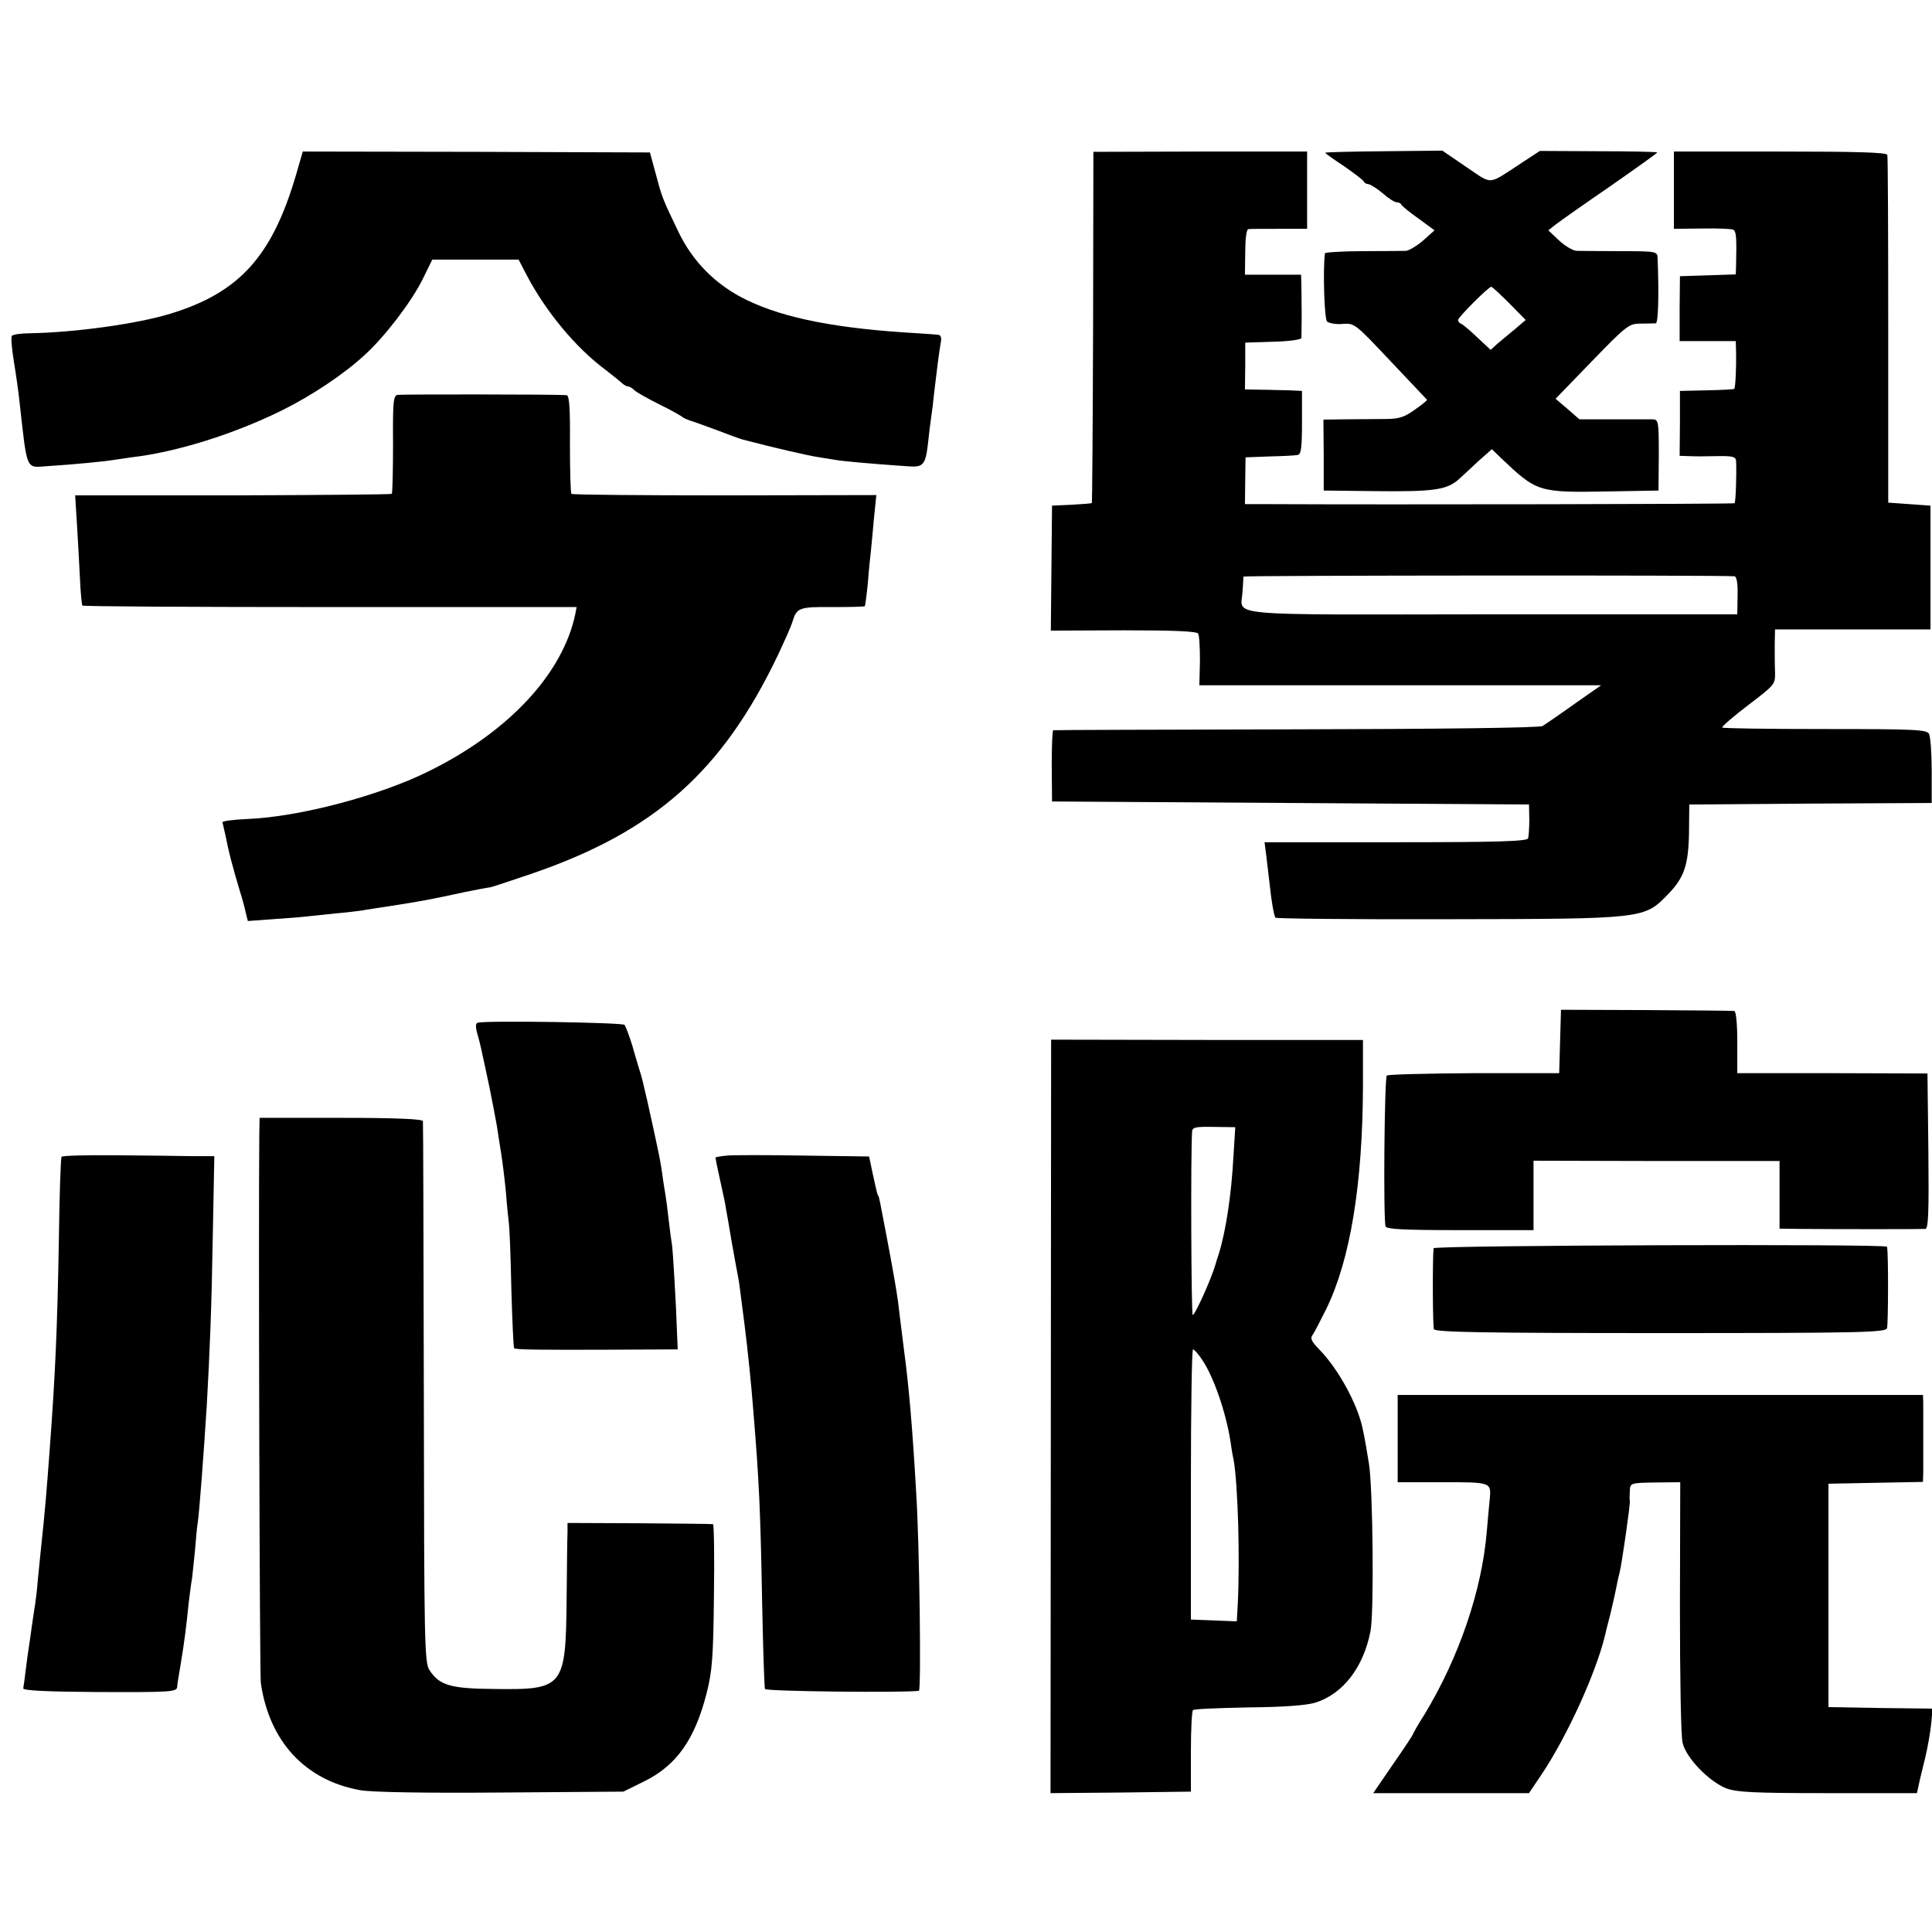
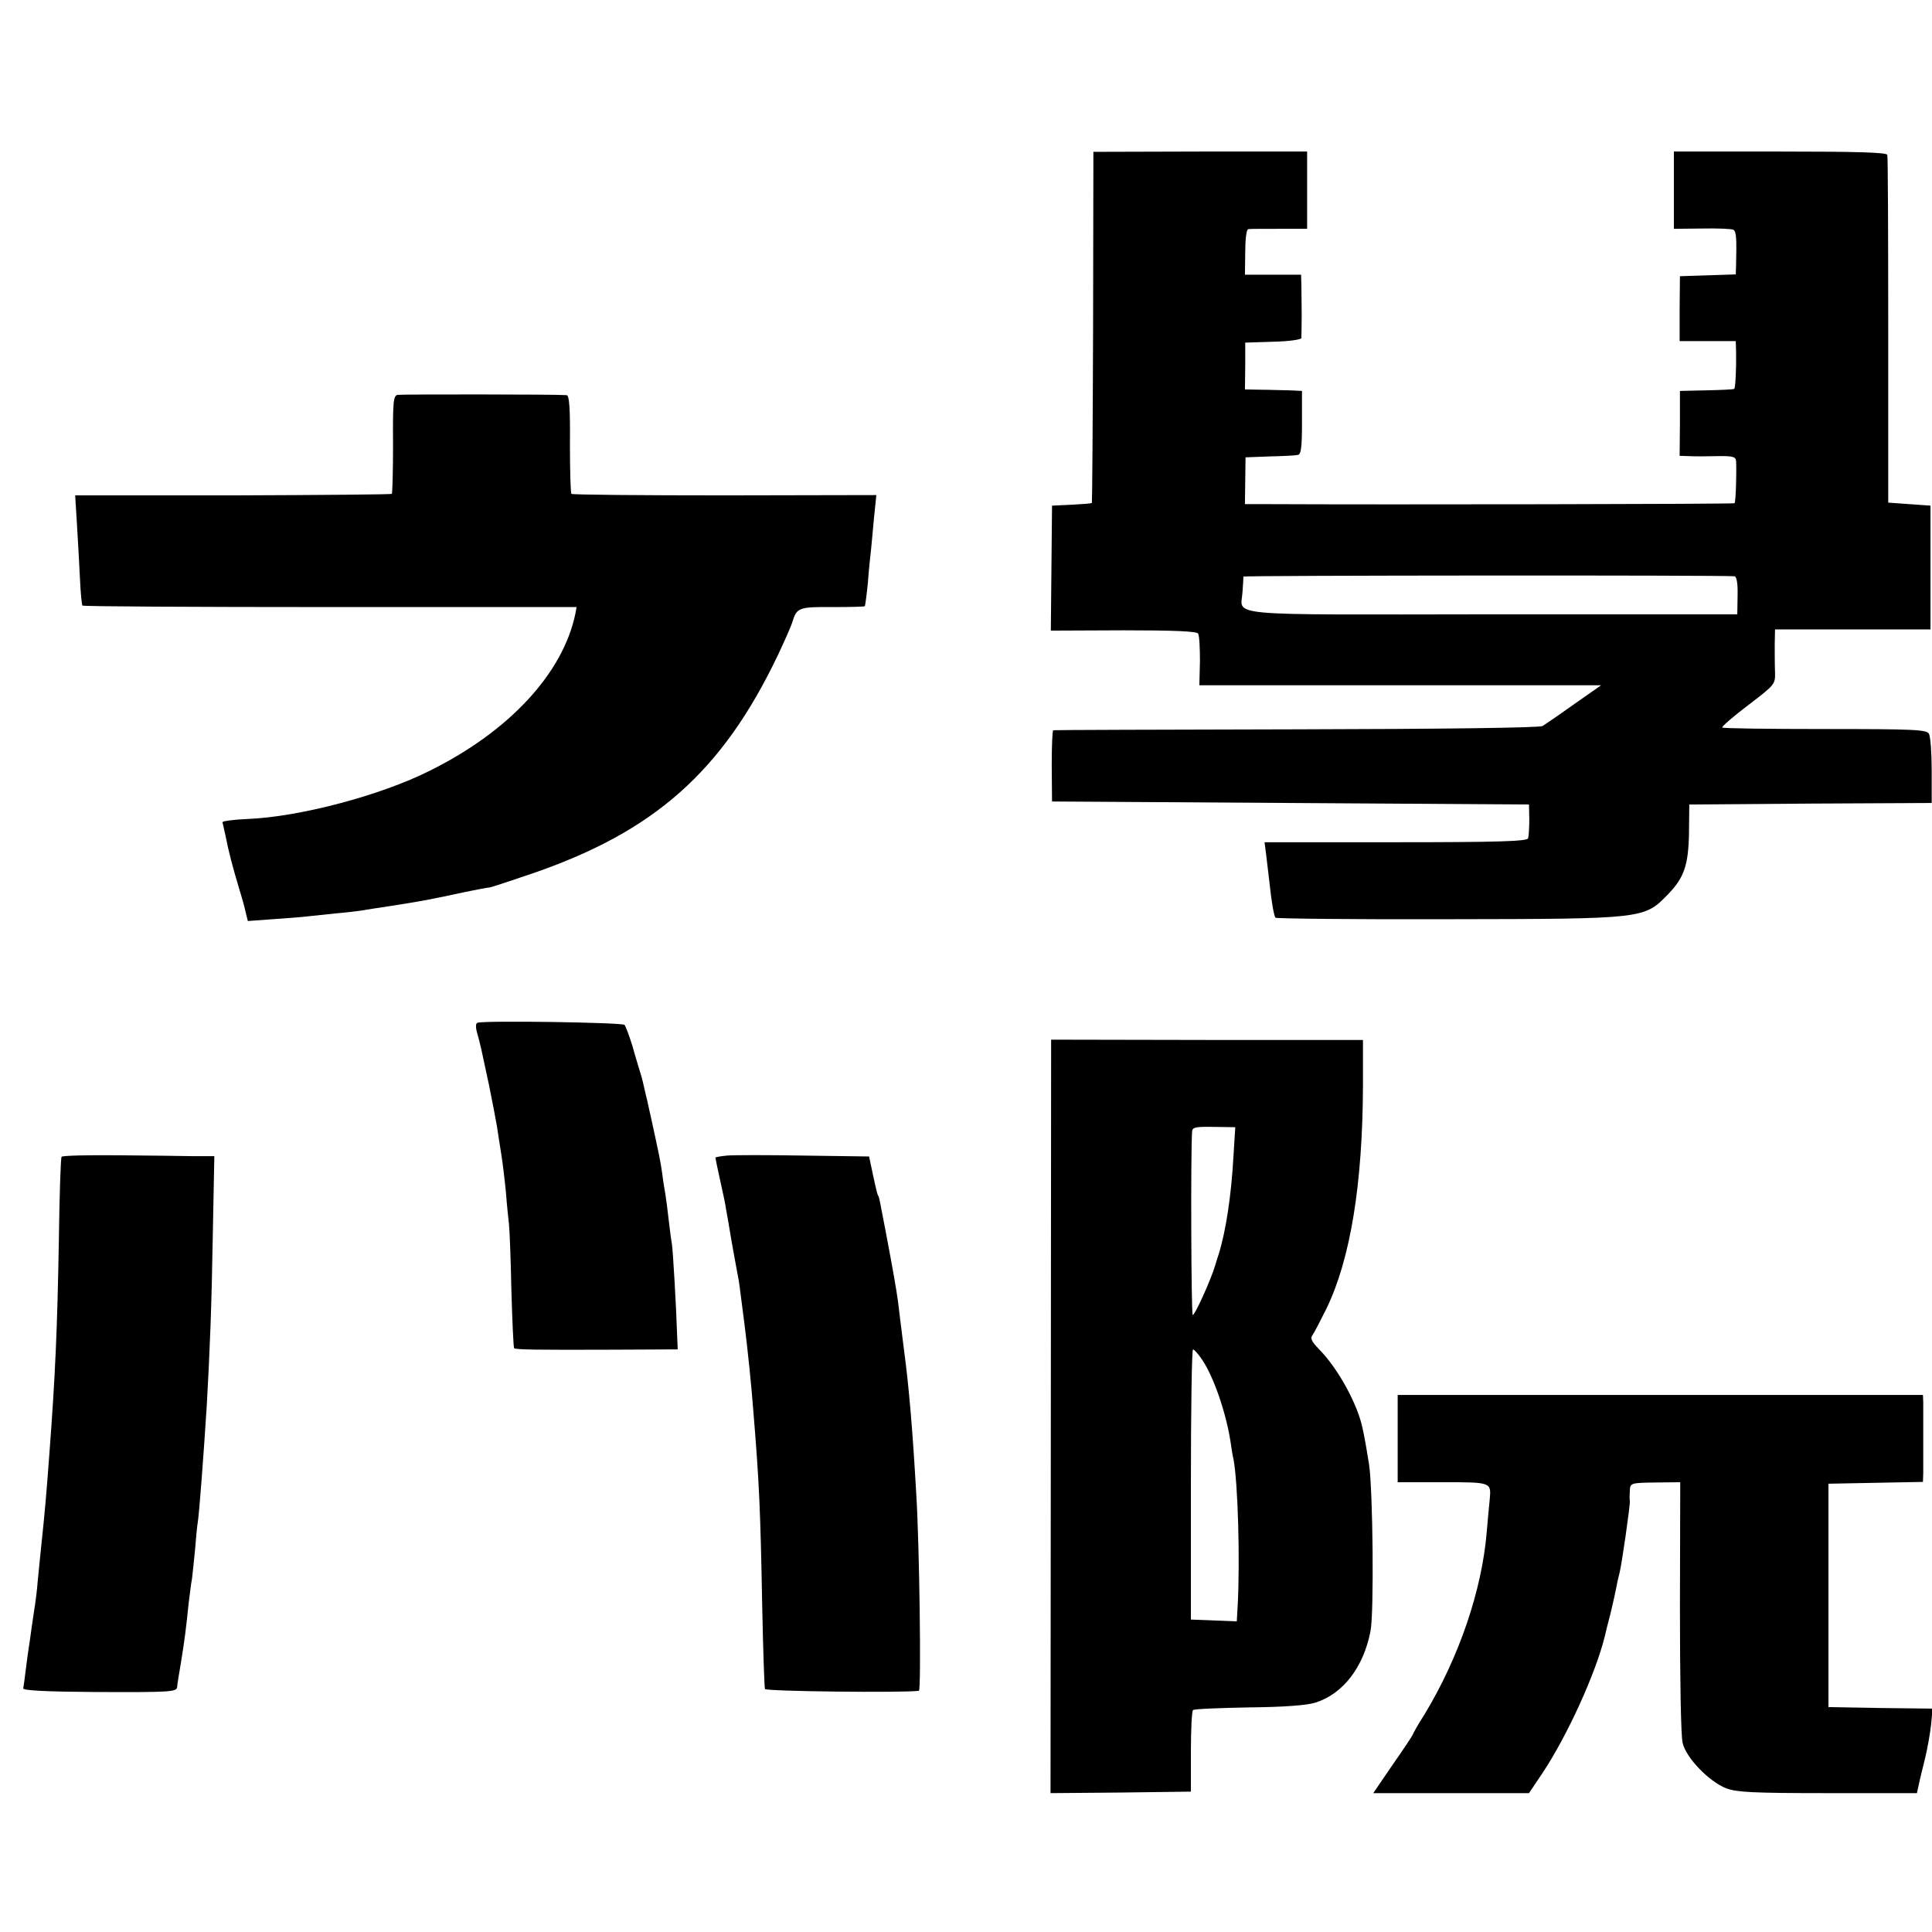
<svg xmlns="http://www.w3.org/2000/svg" version="1.0" width="640pt" height="640pt" viewBox="0 0 640 640" preserveAspectRatio="xMidYMid meet">
  <g transform="translate(0,640) scale(0.1,-0.1)" fill="#000000" stroke="none">
-     <path d="M981 5822 c-79 -270 -187 -391 -416 -461 -107 -33 -311 -62 -465 -65 -30 0 -58 -4 -61 -9 -3 -4 0 -42 7 -85 7 -42 15 -99 18 -127 27 -241 20 -224 95 -219 82 5 193 16 215 20 12 2 39 6 61 9 149 17 340 77 500 156 98 49 204 119 274 184 65 59 154 175 191 250 l32 65 143 0 143 0 27 -52 c63 -120 163 -241 262 -314 21 -16 44 -35 51 -41 7 -7 17 -13 22 -13 5 0 15 -6 22 -13 7 -7 45 -28 83 -47 39 -19 72 -38 75 -41 3 -3 14 -8 25 -12 11 -3 52 -18 90 -32 39 -15 77 -29 85 -31 103 -27 220 -54 249 -58 20 -3 45 -7 56 -9 17 -4 115 -13 247 -22 46 -3 54 6 62 75 3 30 8 71 11 90 3 19 7 53 9 75 9 76 17 140 22 168 4 18 1 27 -8 28 -7 1 -38 3 -68 5 -264 15 -440 49 -566 110 -102 49 -181 128 -229 231 -52 108 -52 110 -73 188 l-19 70 -575 2 -575 1 -22 -76z" />
    <path d="M3621 5317 c-1 -320 -3 -582 -4 -583 -1 -2 -32 -4 -67 -6 l-65 -3 -2 -207 -2 -207 241 1 c165 0 243 -3 247 -11 4 -6 6 -47 6 -91 l-2 -80 665 0 666 0 -90 -63 c-49 -35 -96 -67 -104 -72 -9 -6 -335 -10 -815 -11 -440 -1 -803 -2 -806 -3 -3 0 -5 -54 -5 -118 l1 -118 790 -5 790 -5 1 -50 c0 -27 -2 -56 -4 -62 -3 -10 -100 -13 -439 -13 l-434 0 6 -47 c3 -27 8 -68 11 -93 6 -58 14 -102 19 -110 2 -3 259 -6 572 -5 653 1 649 1 729 83 53 55 67 96 69 202 l1 95 401 3 402 2 0 107 c0 58 -4 113 -9 122 -7 14 -46 16 -345 16 -185 0 -338 2 -340 5 -2 3 37 37 86 74 89 68 90 69 89 110 -1 22 -1 64 -1 91 l1 50 257 0 258 0 0 205 0 205 -70 5 -70 5 0 570 c0 314 -1 575 -3 582 -3 8 -97 11 -355 11 l-352 0 0 -128 0 -128 93 1 c52 1 98 -1 104 -4 10 -6 11 -29 9 -116 l-1 -32 -92 -3 -93 -3 -1 -107 0 -108 93 0 93 0 1 -37 c1 -49 -2 -117 -6 -121 -1 -2 -42 -4 -91 -5 l-89 -2 0 -107 -1 -108 31 -1 c16 -1 58 -1 93 0 52 1 62 -2 63 -16 2 -39 -1 -136 -5 -140 -3 -3 -1143 -5 -1551 -3 l-71 0 1 78 1 77 79 3 c44 1 86 3 94 5 11 1 14 25 14 107 l0 105 -42 2 c-22 0 -65 2 -94 2 l-53 1 1 78 0 77 93 3 c50 1 92 7 93 12 0 6 1 39 1 75 0 36 -1 81 -1 100 l-1 35 -93 0 -93 0 1 75 c0 43 4 75 10 76 5 1 52 1 103 1 l92 0 0 128 0 128 -354 0 -354 -1 -1 -580z m2125 -826 c7 -1 11 -25 10 -63 l-1 -63 -813 0 c-911 -1 -830 -8 -826 75 2 25 3 47 3 50 1 4 1592 5 1627 1z" />
-     <path d="M4390 5894 c0 -2 28 -22 63 -45 34 -24 64 -46 65 -51 2 -4 9 -8 15 -8 7 -1 28 -14 47 -30 19 -17 40 -30 46 -30 7 0 14 -3 16 -8 2 -4 27 -25 57 -46 l53 -39 -38 -34 c-21 -18 -47 -33 -56 -34 -10 0 -74 -1 -143 -1 -69 0 -125 -4 -126 -7 -7 -56 -2 -217 7 -226 7 -6 30 -10 52 -8 39 3 41 1 158 -123 65 -69 120 -127 121 -128 2 -2 -16 -16 -40 -33 -35 -25 -52 -31 -99 -31 -32 0 -91 -1 -131 -1 l-73 -1 1 -117 0 -118 175 -2 c188 -2 233 4 272 39 14 13 44 40 67 62 l43 38 31 -30 c118 -112 123 -114 352 -110 l169 3 1 118 c0 110 -1 117 -20 118 -11 0 -70 0 -131 0 l-112 0 -39 34 -40 34 121 125 c115 119 123 124 161 124 22 0 45 1 50 1 8 1 11 90 6 217 -1 21 -5 22 -123 22 -68 0 -133 1 -145 1 -13 1 -39 16 -59 35 l-35 33 24 19 c14 11 95 68 181 127 86 60 156 110 156 112 0 2 -88 4 -195 4 l-194 1 -58 -38 c-118 -77 -96 -75 -186 -15 l-79 54 -194 -2 c-107 -1 -194 -3 -194 -5z m610 -499 l54 -55 -34 -29 c-19 -16 -46 -38 -59 -49 l-23 -21 -45 42 c-24 23 -49 44 -54 45 -5 2 -9 7 -9 12 0 9 101 110 110 110 3 0 30 -25 60 -55z" />
    <path d="M1317 5092 c-14 -3 -16 -23 -15 -163 0 -88 -2 -162 -4 -165 -3 -2 -240 -4 -527 -5 l-522 0 6 -97 c3 -53 8 -135 10 -181 2 -46 6 -85 8 -87 2 -3 372 -5 821 -5 l816 0 -4 -22 c-41 -197 -218 -389 -482 -520 -163 -82 -431 -153 -604 -160 -47 -2 -84 -7 -83 -11 1 -3 5 -23 10 -44 10 -52 22 -98 47 -182 8 -25 17 -58 20 -73 l7 -28 82 6 c45 3 96 7 112 9 17 2 59 6 95 10 36 3 76 8 90 10 14 3 57 9 95 15 102 16 125 20 245 46 34 7 76 15 80 15 3 -1 65 20 139 45 410 140 634 340 818 725 22 47 44 96 48 110 14 47 22 50 132 49 58 0 106 1 108 3 1 2 6 37 10 78 3 41 8 89 10 105 2 17 6 65 10 107 l8 78 -503 -1 c-276 0 -505 2 -507 5 -3 3 -5 77 -5 165 1 119 -2 161 -11 162 -38 3 -546 3 -560 1z" />
-     <path d="M5168 2950 l-3 -105 -282 0 c-155 -1 -285 -4 -289 -8 -8 -7 -12 -481 -4 -500 4 -9 64 -12 247 -12 l243 0 0 115 0 115 407 -1 408 0 0 -112 0 -112 75 -1 c109 -1 393 -1 408 0 10 1 12 56 10 258 l-3 257 -315 1 -315 0 0 103 c0 60 -4 102 -10 103 -5 1 -137 2 -292 3 l-282 1 -3 -105z" />
    <path d="M1582 3012 c-7 -2 -7 -16 0 -39 11 -40 9 -33 38 -168 11 -55 23 -116 26 -135 3 -19 9 -60 14 -90 5 -30 12 -89 16 -130 3 -41 8 -88 10 -105 2 -16 6 -115 8 -219 3 -103 7 -190 9 -192 5 -5 74 -6 332 -5 l210 1 -2 48 c-3 97 -14 281 -17 299 -2 10 -7 47 -11 83 -4 36 -9 74 -11 85 -2 11 -7 40 -10 65 -5 39 -12 71 -39 195 -3 11 -9 43 -16 70 -6 28 -14 61 -19 75 -4 14 -16 52 -25 85 -10 33 -22 64 -26 70 -8 8 -463 15 -487 7z" />
    <path d="M3481 1708 l-1 -1248 233 2 232 3 0 132 c0 72 3 135 7 138 3 4 86 7 184 9 117 1 194 7 222 16 91 29 159 117 182 237 12 60 8 470 -5 553 -5 33 -15 91 -21 117 -16 80 -81 199 -144 263 -26 27 -31 37 -21 49 6 9 26 48 45 86 79 163 120 411 121 740 l0 150 -516 0 -517 1 -1 -1248z m605 862 c-7 -129 -25 -248 -49 -325 -2 -5 -7 -21 -11 -35 -15 -51 -69 -169 -75 -166 -5 3 -7 539 -2 608 1 14 12 16 72 15 l71 -1 -6 -96z m-102 -677 c37 -56 77 -172 92 -267 3 -21 7 -48 10 -59 15 -80 22 -335 14 -485 l-3 -53 -76 3 -76 3 0 448 c0 246 3 447 7 447 4 0 19 -17 32 -37z" />
-     <path d="M859 2646 c-3 -284 1 -1791 5 -1821 28 -194 147 -322 328 -355 36 -7 211 -10 466 -8 l407 3 67 33 c109 53 170 140 209 294 18 70 22 119 24 321 2 130 0 238 -3 238 -4 1 -114 2 -244 3 l-238 1 0 -30 c-1 -16 -2 -118 -3 -225 -3 -289 -10 -298 -237 -295 -148 1 -184 12 -217 62 -17 25 -18 86 -19 918 -1 489 -2 895 -3 901 -1 7 -86 11 -271 11 l-270 0 -1 -51z" />
    <path d="M204 2568 c-3 -4 -7 -128 -9 -275 -5 -293 -12 -450 -31 -703 -10 -134 -14 -186 -29 -327 -3 -27 -7 -72 -10 -100 -2 -29 -7 -65 -9 -80 -3 -16 -7 -48 -11 -73 -3 -25 -8 -56 -10 -70 -2 -14 -7 -47 -10 -74 -3 -27 -7 -53 -8 -59 -1 -7 79 -11 238 -12 256 -1 271 0 272 18 0 7 6 41 12 77 12 73 18 120 26 200 4 30 8 66 11 80 2 14 6 57 10 95 3 39 7 80 9 91 5 31 19 216 30 389 10 179 16 323 20 568 l5 257 -68 0 c-37 1 -150 2 -250 3 -101 1 -186 -1 -188 -5z" />
    <path d="M2408 2572 c-21 -2 -38 -5 -38 -7 0 -2 7 -37 16 -77 9 -40 18 -82 19 -93 2 -11 11 -60 19 -110 9 -49 18 -101 21 -115 3 -14 7 -45 10 -70 3 -25 8 -63 11 -85 10 -77 24 -214 29 -283 20 -242 24 -330 30 -657 3 -143 7 -264 9 -270 3 -8 458 -13 510 -6 8 1 2 485 -9 656 -12 210 -24 351 -40 470 -12 96 -18 143 -20 162 -6 43 -15 96 -40 228 -20 106 -23 119 -25 123 -3 3 -4 5 -19 74 l-12 57 -217 3 c-119 2 -234 2 -254 0z" />
-     <path d="M4749 2265 c-4 -36 -3 -258 1 -268 4 -10 159 -13 750 -13 658 0 746 2 751 16 4 12 5 250 0 270 -2 10 -1501 5 -1502 -5z" />
    <path d="M4630 1635 l0 -145 149 0 c161 0 161 0 156 -56 -2 -16 -6 -65 -10 -109 -16 -192 -91 -414 -206 -604 -22 -34 -39 -65 -39 -67 0 -2 -29 -46 -66 -99 l-65 -95 258 0 258 0 45 67 c81 122 175 327 206 452 2 9 10 43 19 76 8 33 17 74 20 90 3 17 8 37 10 45 7 26 36 227 34 238 -1 4 -1 19 0 33 1 26 2 27 84 28 l83 1 -1 -412 c0 -230 3 -430 9 -452 12 -50 87 -127 144 -150 36 -13 87 -16 337 -16 l295 0 6 27 c3 16 13 55 21 88 8 33 17 84 20 112 l5 53 -173 2 -172 3 0 370 0 370 156 3 157 3 1 29 c0 17 0 71 0 120 0 50 0 101 0 115 l-1 24 -870 0 -870 0 0 -144z" />
  </g>
</svg>